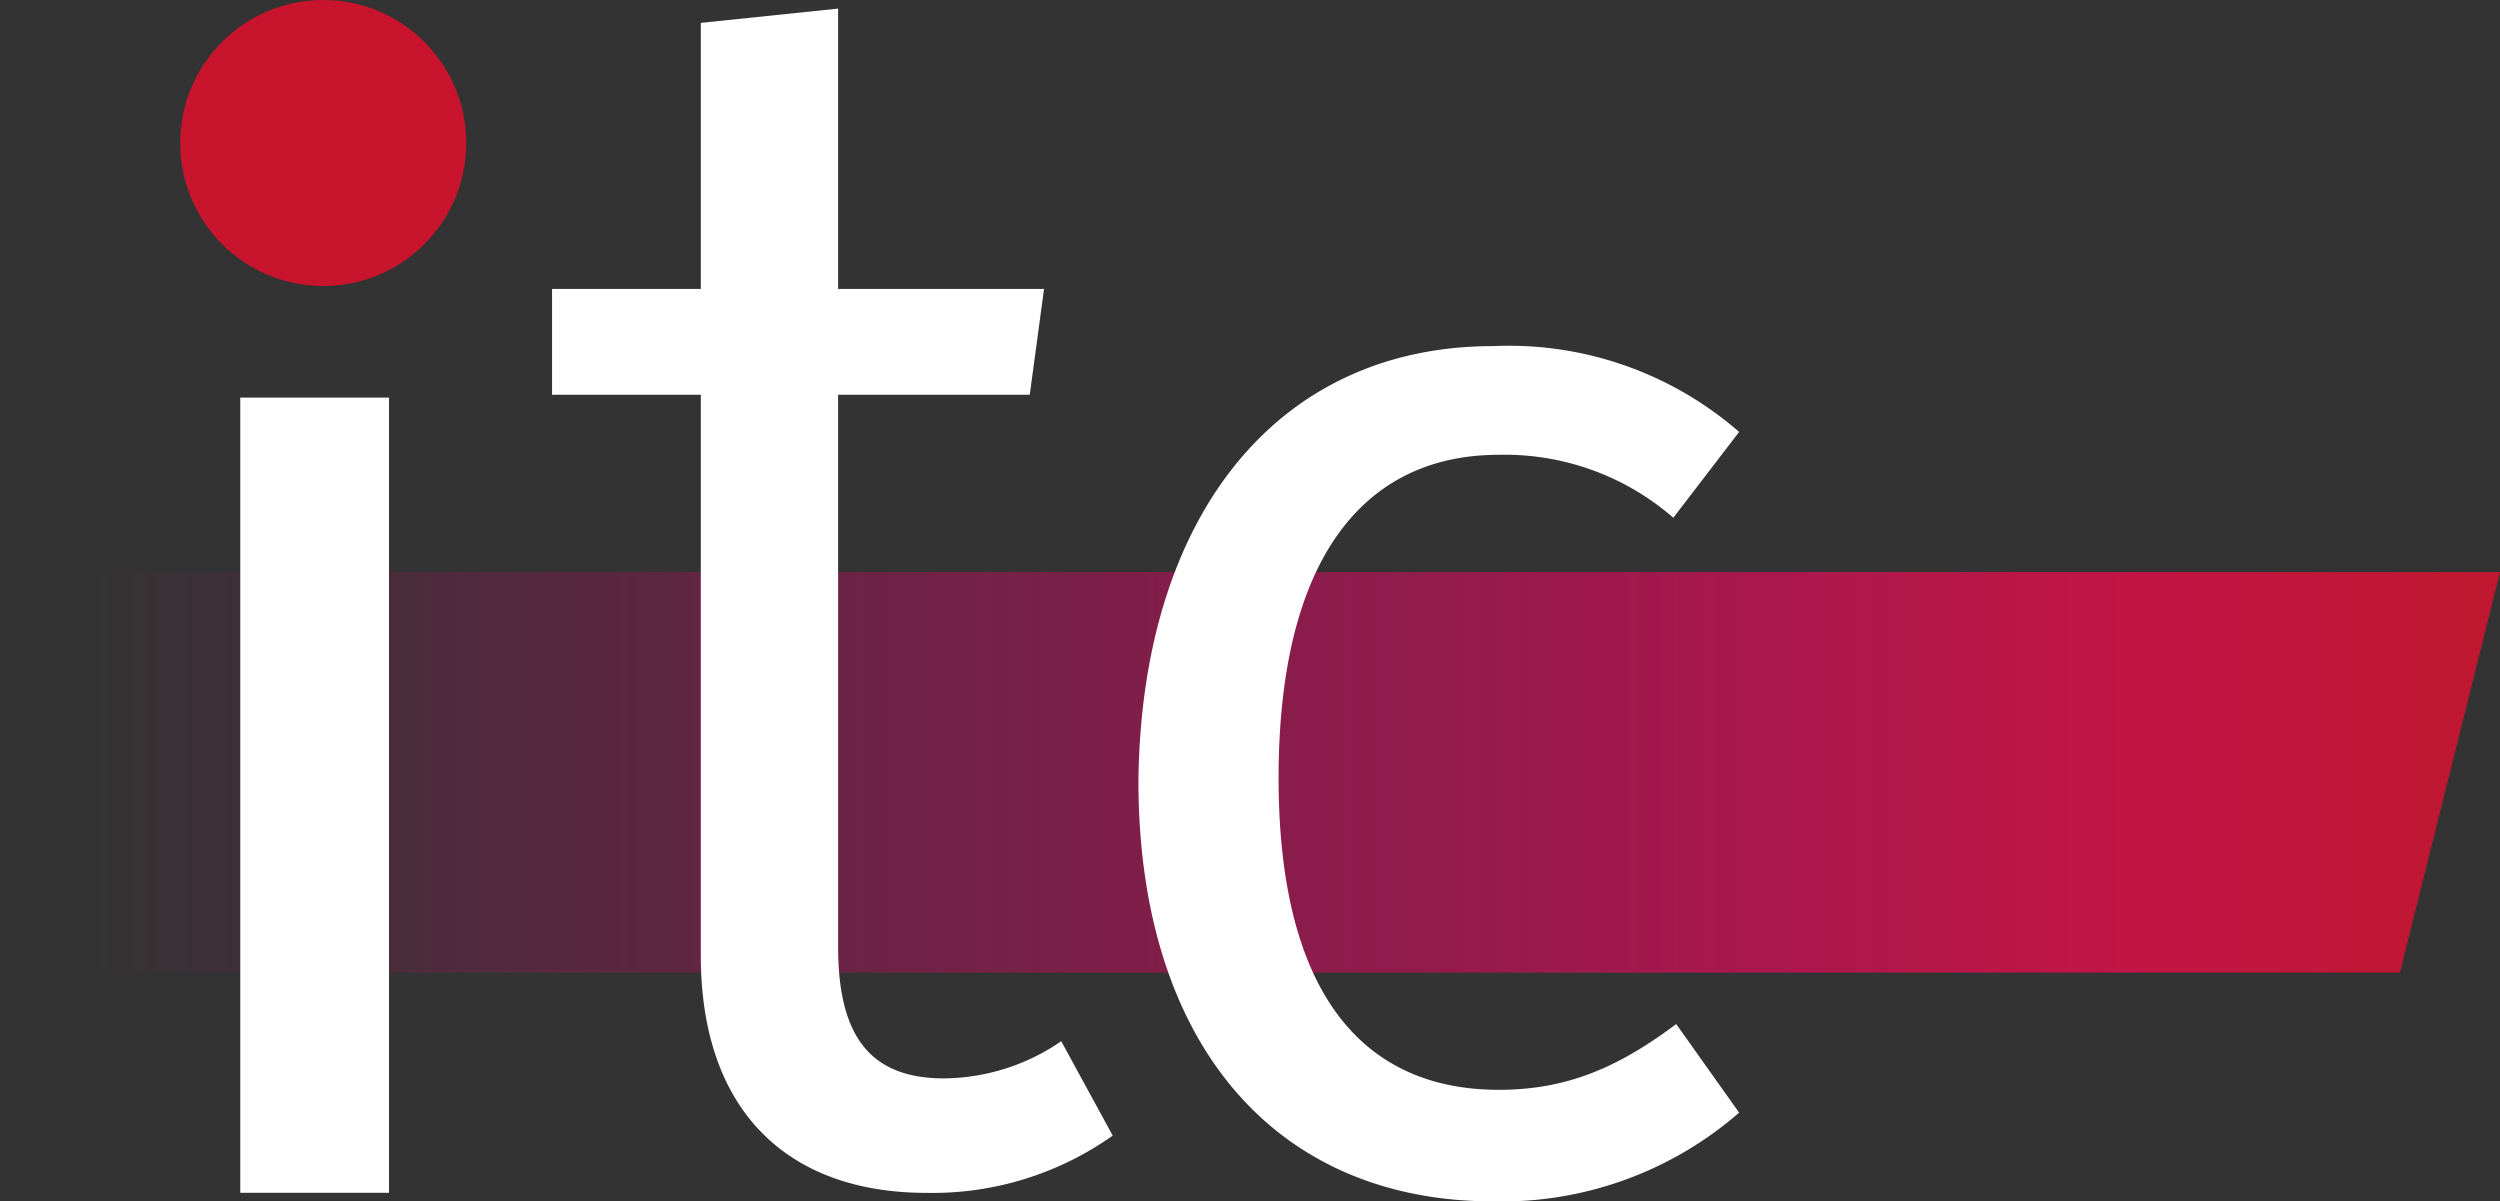
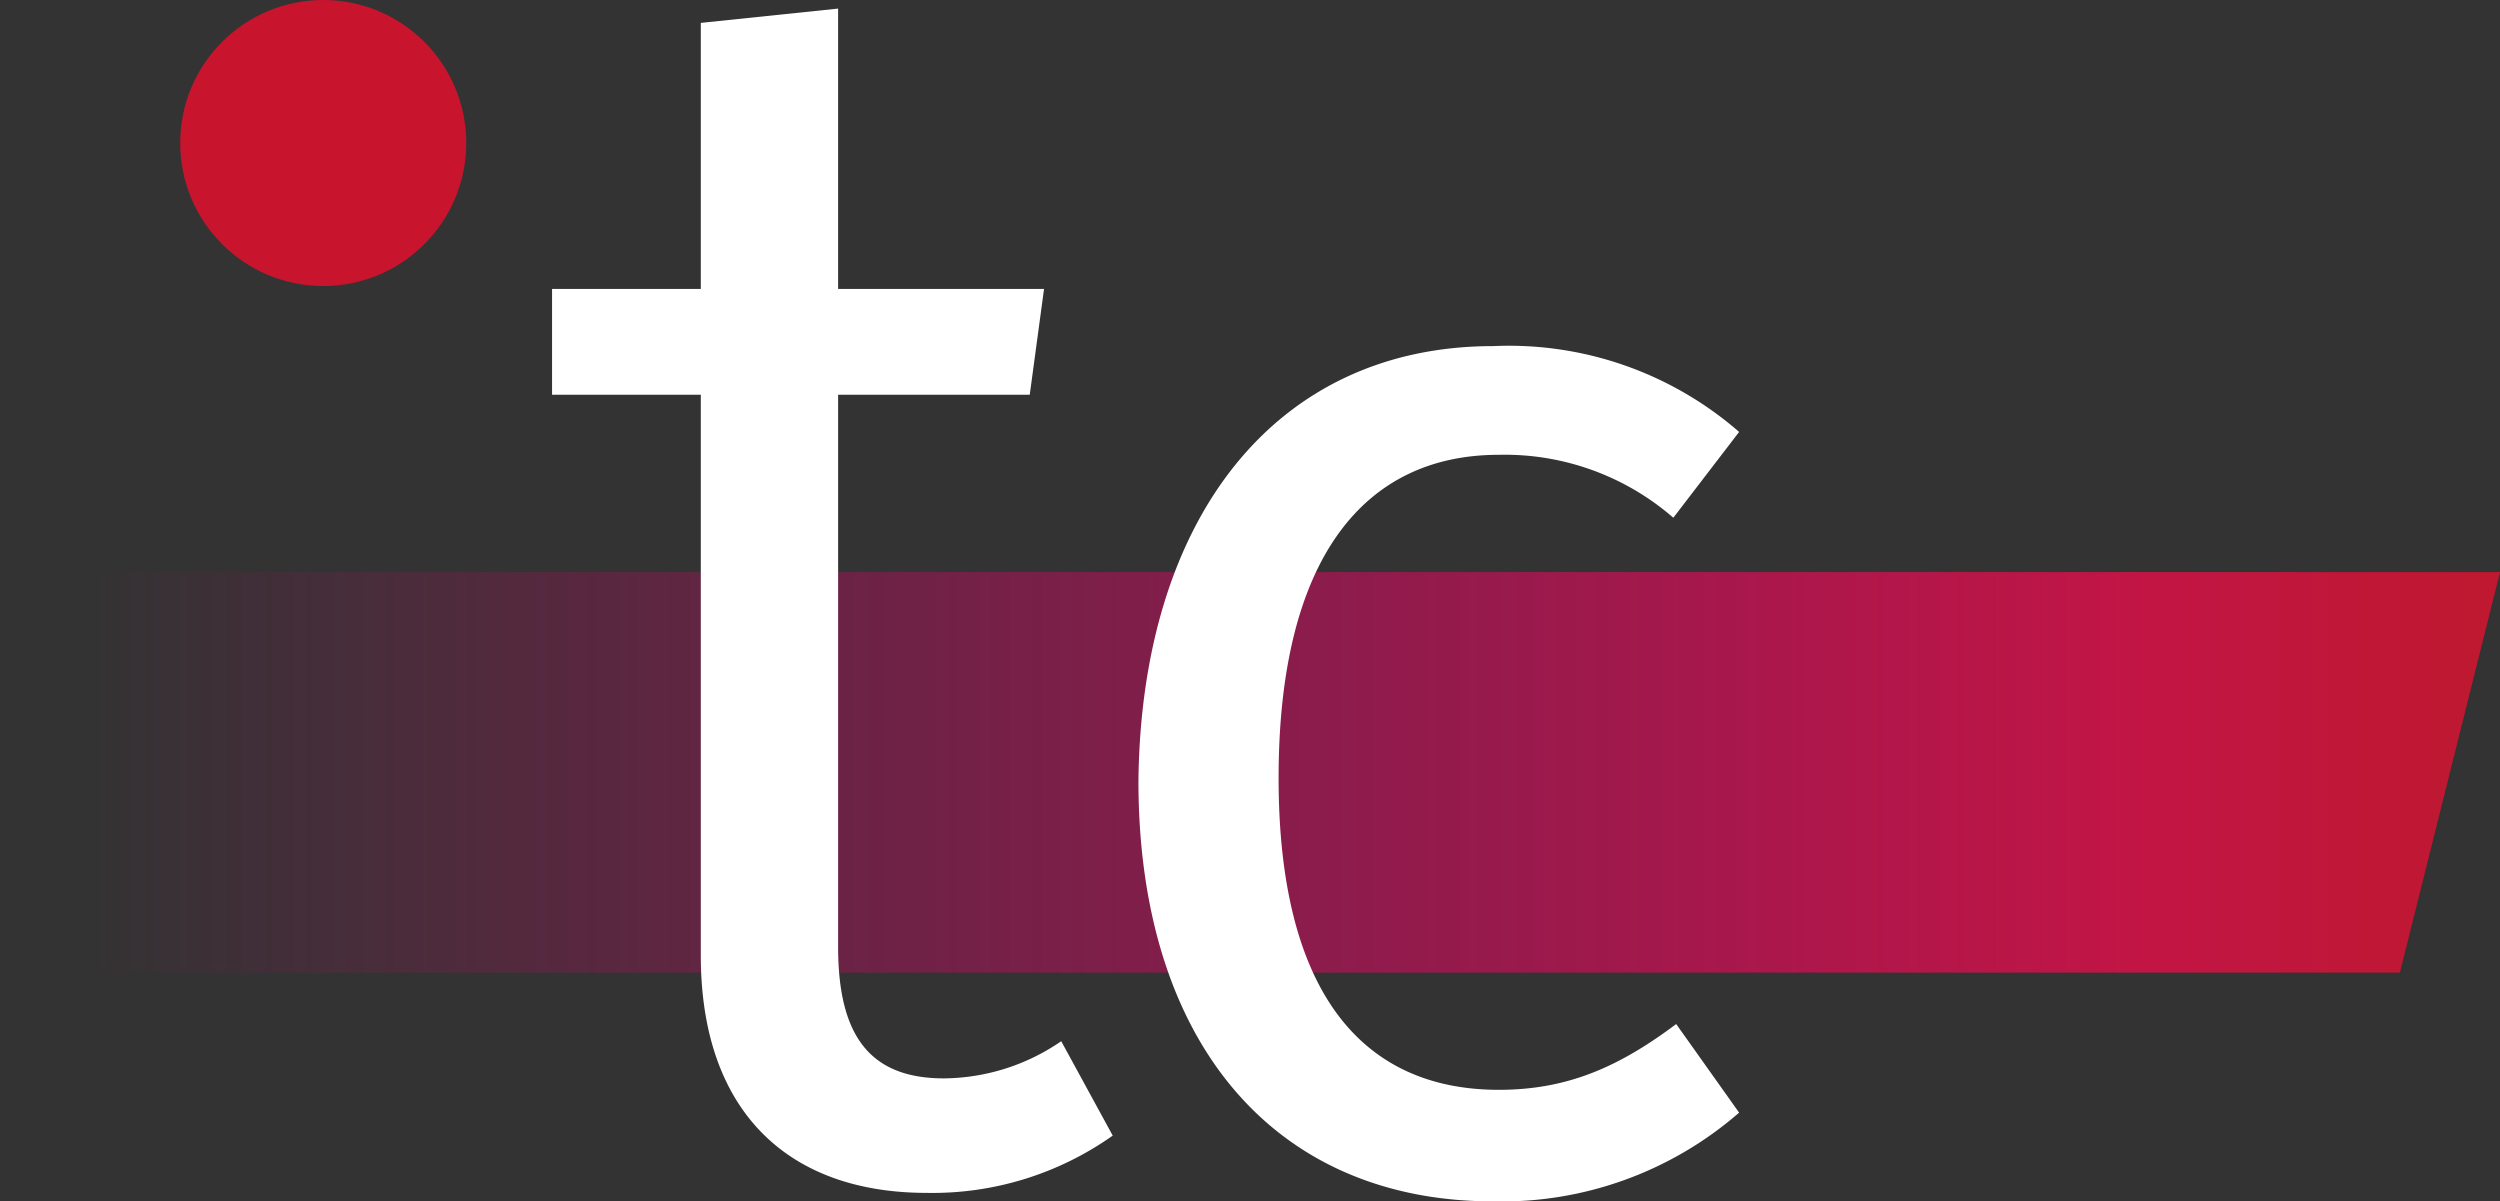
<svg xmlns="http://www.w3.org/2000/svg" width="130.457" height="62.691" viewBox="0 0 130.457 62.691">
  <rect x="0" y="0" width="130.457" height="62.691" fill="#333333" stroke="none" />
  <defs>
    <linearGradient id="linear-gradient" x1="0.038" y1="0.5" x2="1.038" y2="0.5" gradientUnits="objectBoundingBox">
      <stop offset="0" stop-color="#cb0468" stop-opacity="0" />
      <stop offset="0.172" stop-color="#ca0566" stop-opacity="0.212" />
      <stop offset="0.338" stop-color="#c90862" stop-opacity="0.416" />
      <stop offset="0.503" stop-color="#c70d5b" stop-opacity="0.616" />
      <stop offset="0.665" stop-color="#c51151" stop-opacity="0.816" />
      <stop offset="0.815" stop-color="#c21545" />
      <stop offset="0.998" stop-color="#be1929" />
    </linearGradient>
  </defs>
  <g id="Group_6012" data-name="Group 6012" transform="translate(-4.8 -15.9)">
    <path id="Path_8" data-name="Path 8" d="M4.8,56.8H130.033l5.224-20.9H10.024Z" transform="translate(0 9.853)" fill="url(#linear-gradient)" />
    <circle id="Ellipse_1" data-name="Ellipse 1" cx="7.463" cy="7.463" r="7.463" transform="translate(14.204 15.9)" fill="#c9142d" />
-     <rect id="Rectangle_7" data-name="Rectangle 7" width="7.762" height="41.495" transform="translate(17.338 36.648)" fill="#fff" />
    <path id="Path_9" data-name="Path 9" d="M43.654,78c-7.314,0-11.792-4.329-11.792-12.389V36.351H24.1V30.828h7.762V16.946l7.165-.746V30.828H49.773l-.746,5.523h-10V65.159c0,4.627,1.642,6.866,5.523,6.866a10.946,10.946,0,0,0,6.12-1.94l2.687,4.926A16.278,16.278,0,0,1,43.654,78Z" transform="translate(9.508 0.148)" fill="#fff" />
    <path id="Path_10" data-name="Path 10" d="M75.945,32.478l-3.433,4.478a13.409,13.409,0,0,0-9.105-3.284c-7.015,0-11.493,5.374-11.493,16.867,0,11.344,4.478,16.27,11.493,16.27,3.582,0,6.269-1.194,9.254-3.433L75.945,68A18.867,18.867,0,0,1,63.109,72.63C51.765,72.63,44.6,64.42,44.6,50.688,44.749,36.956,51.765,28,63.109,28A18.289,18.289,0,0,1,75.945,32.478Z" transform="translate(19.607 5.961)" fill="#fff" />
  </g>
</svg>